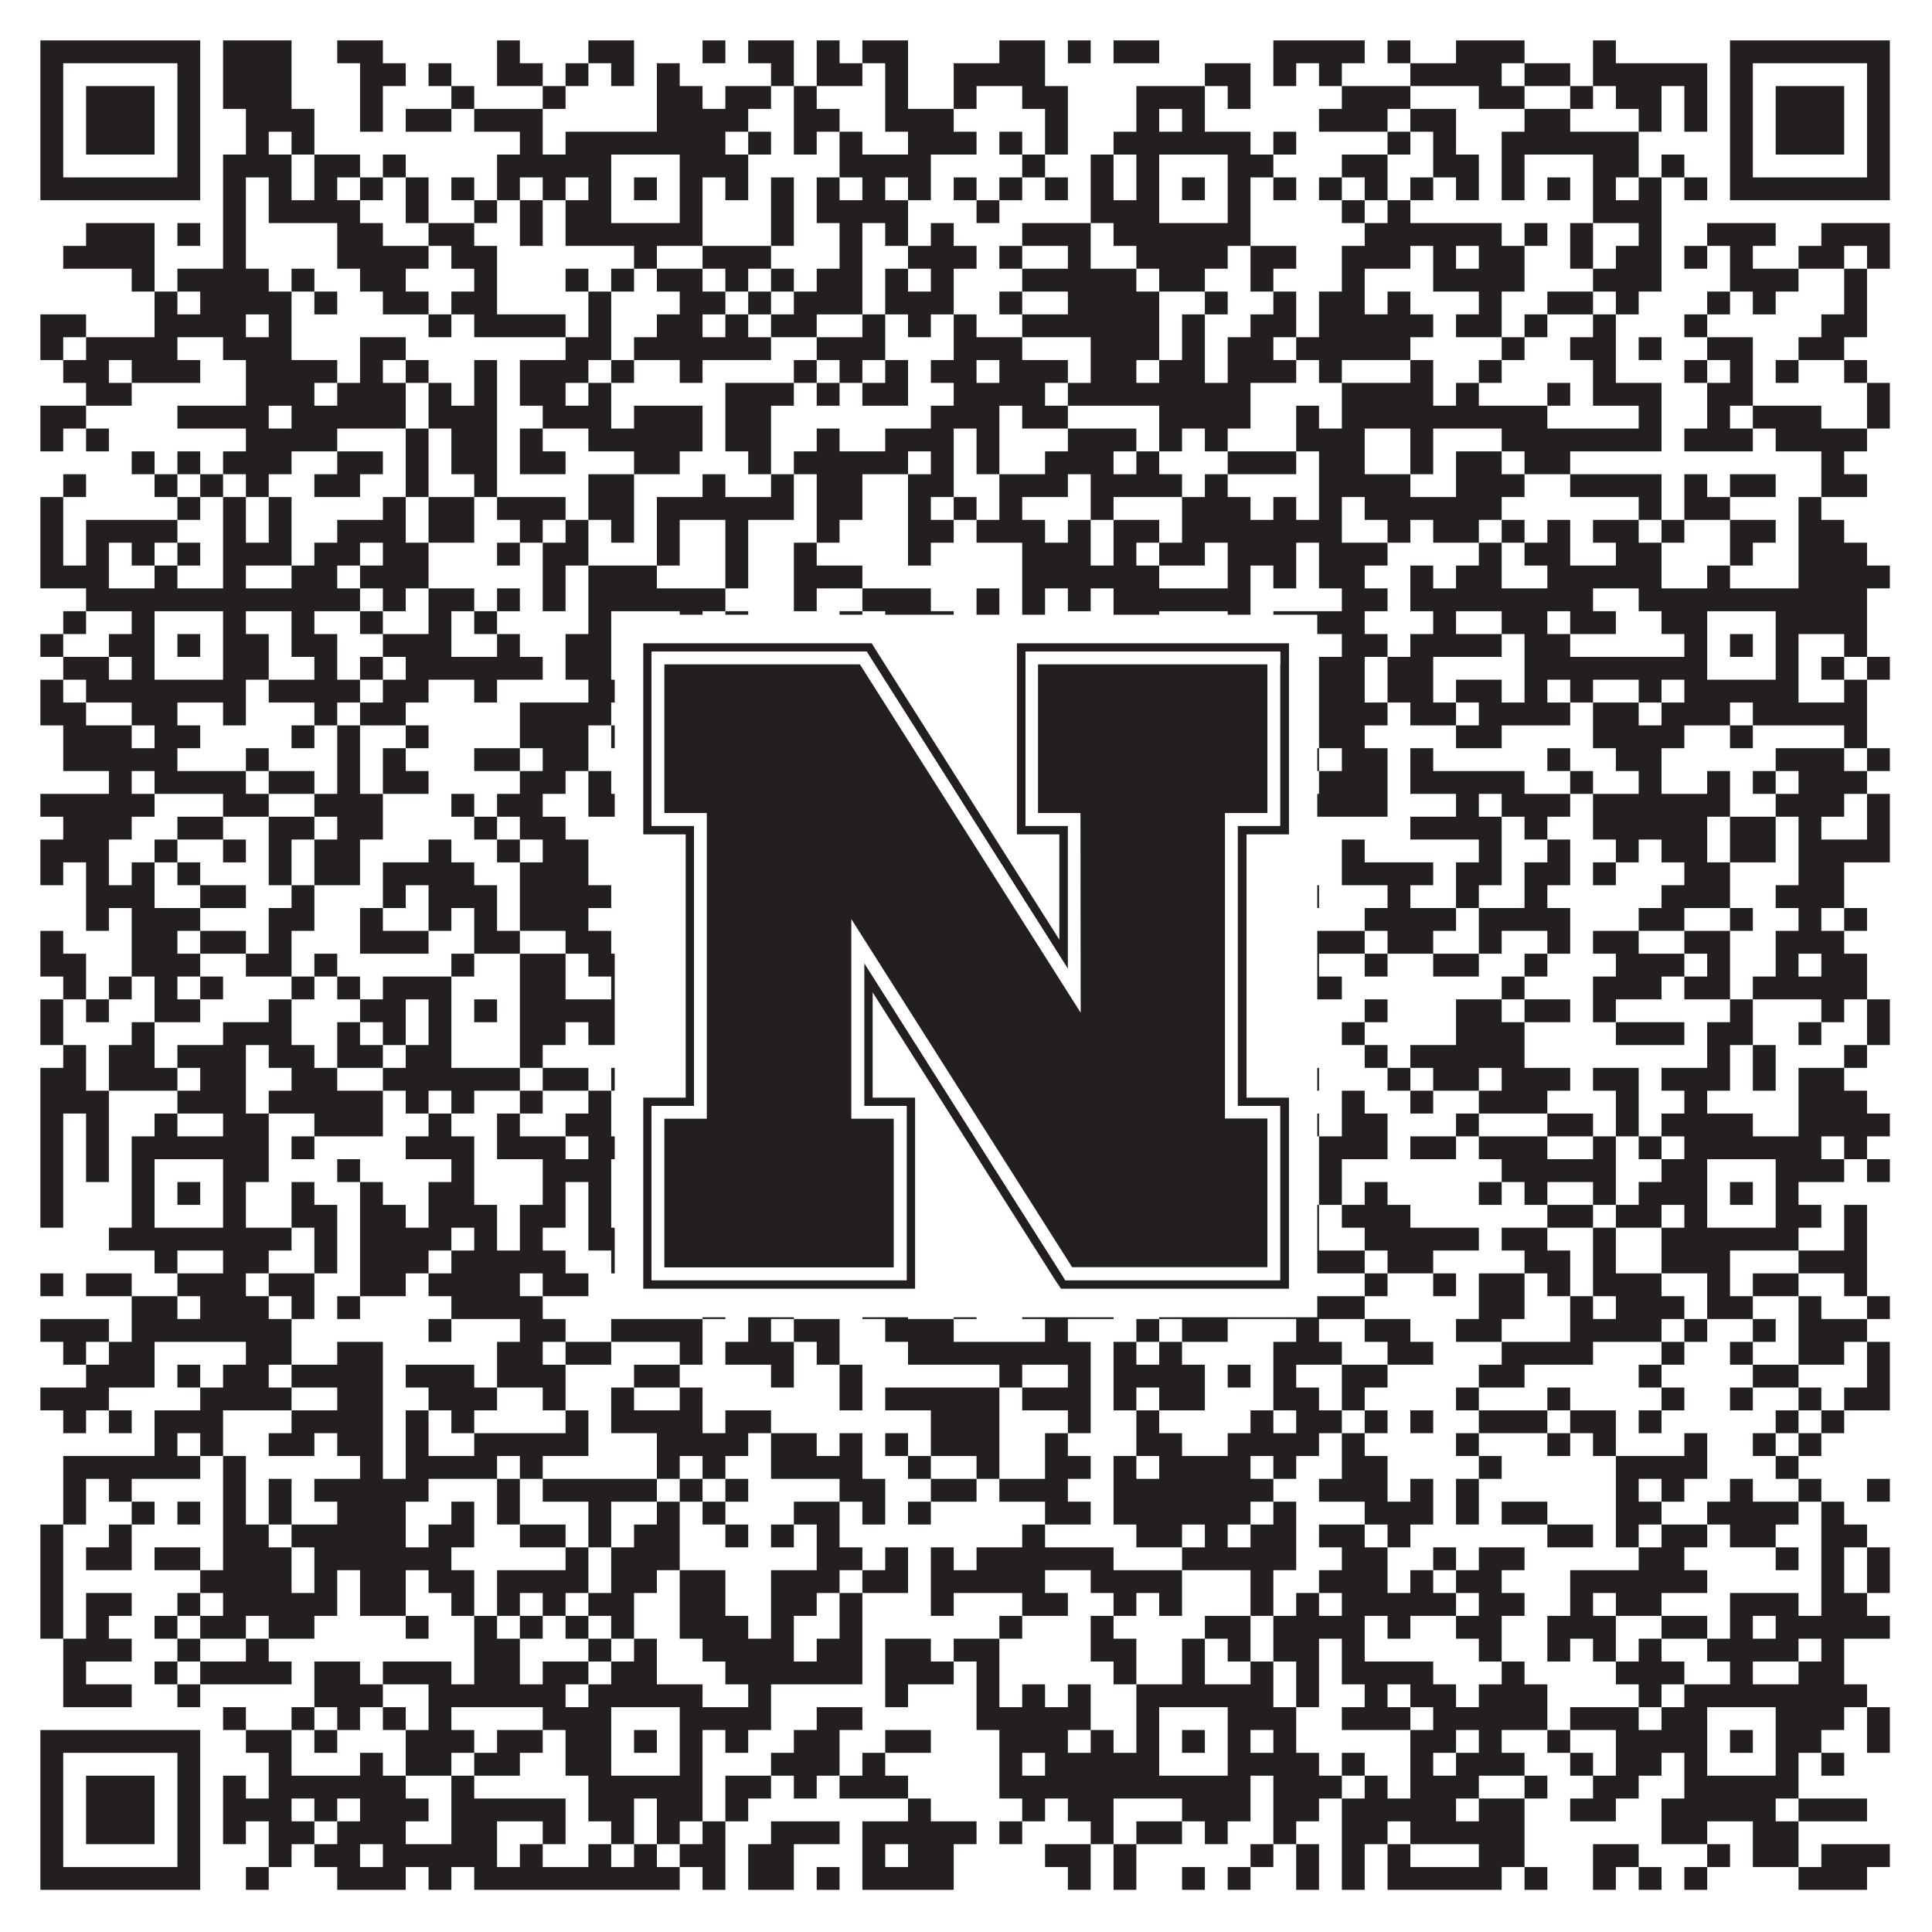
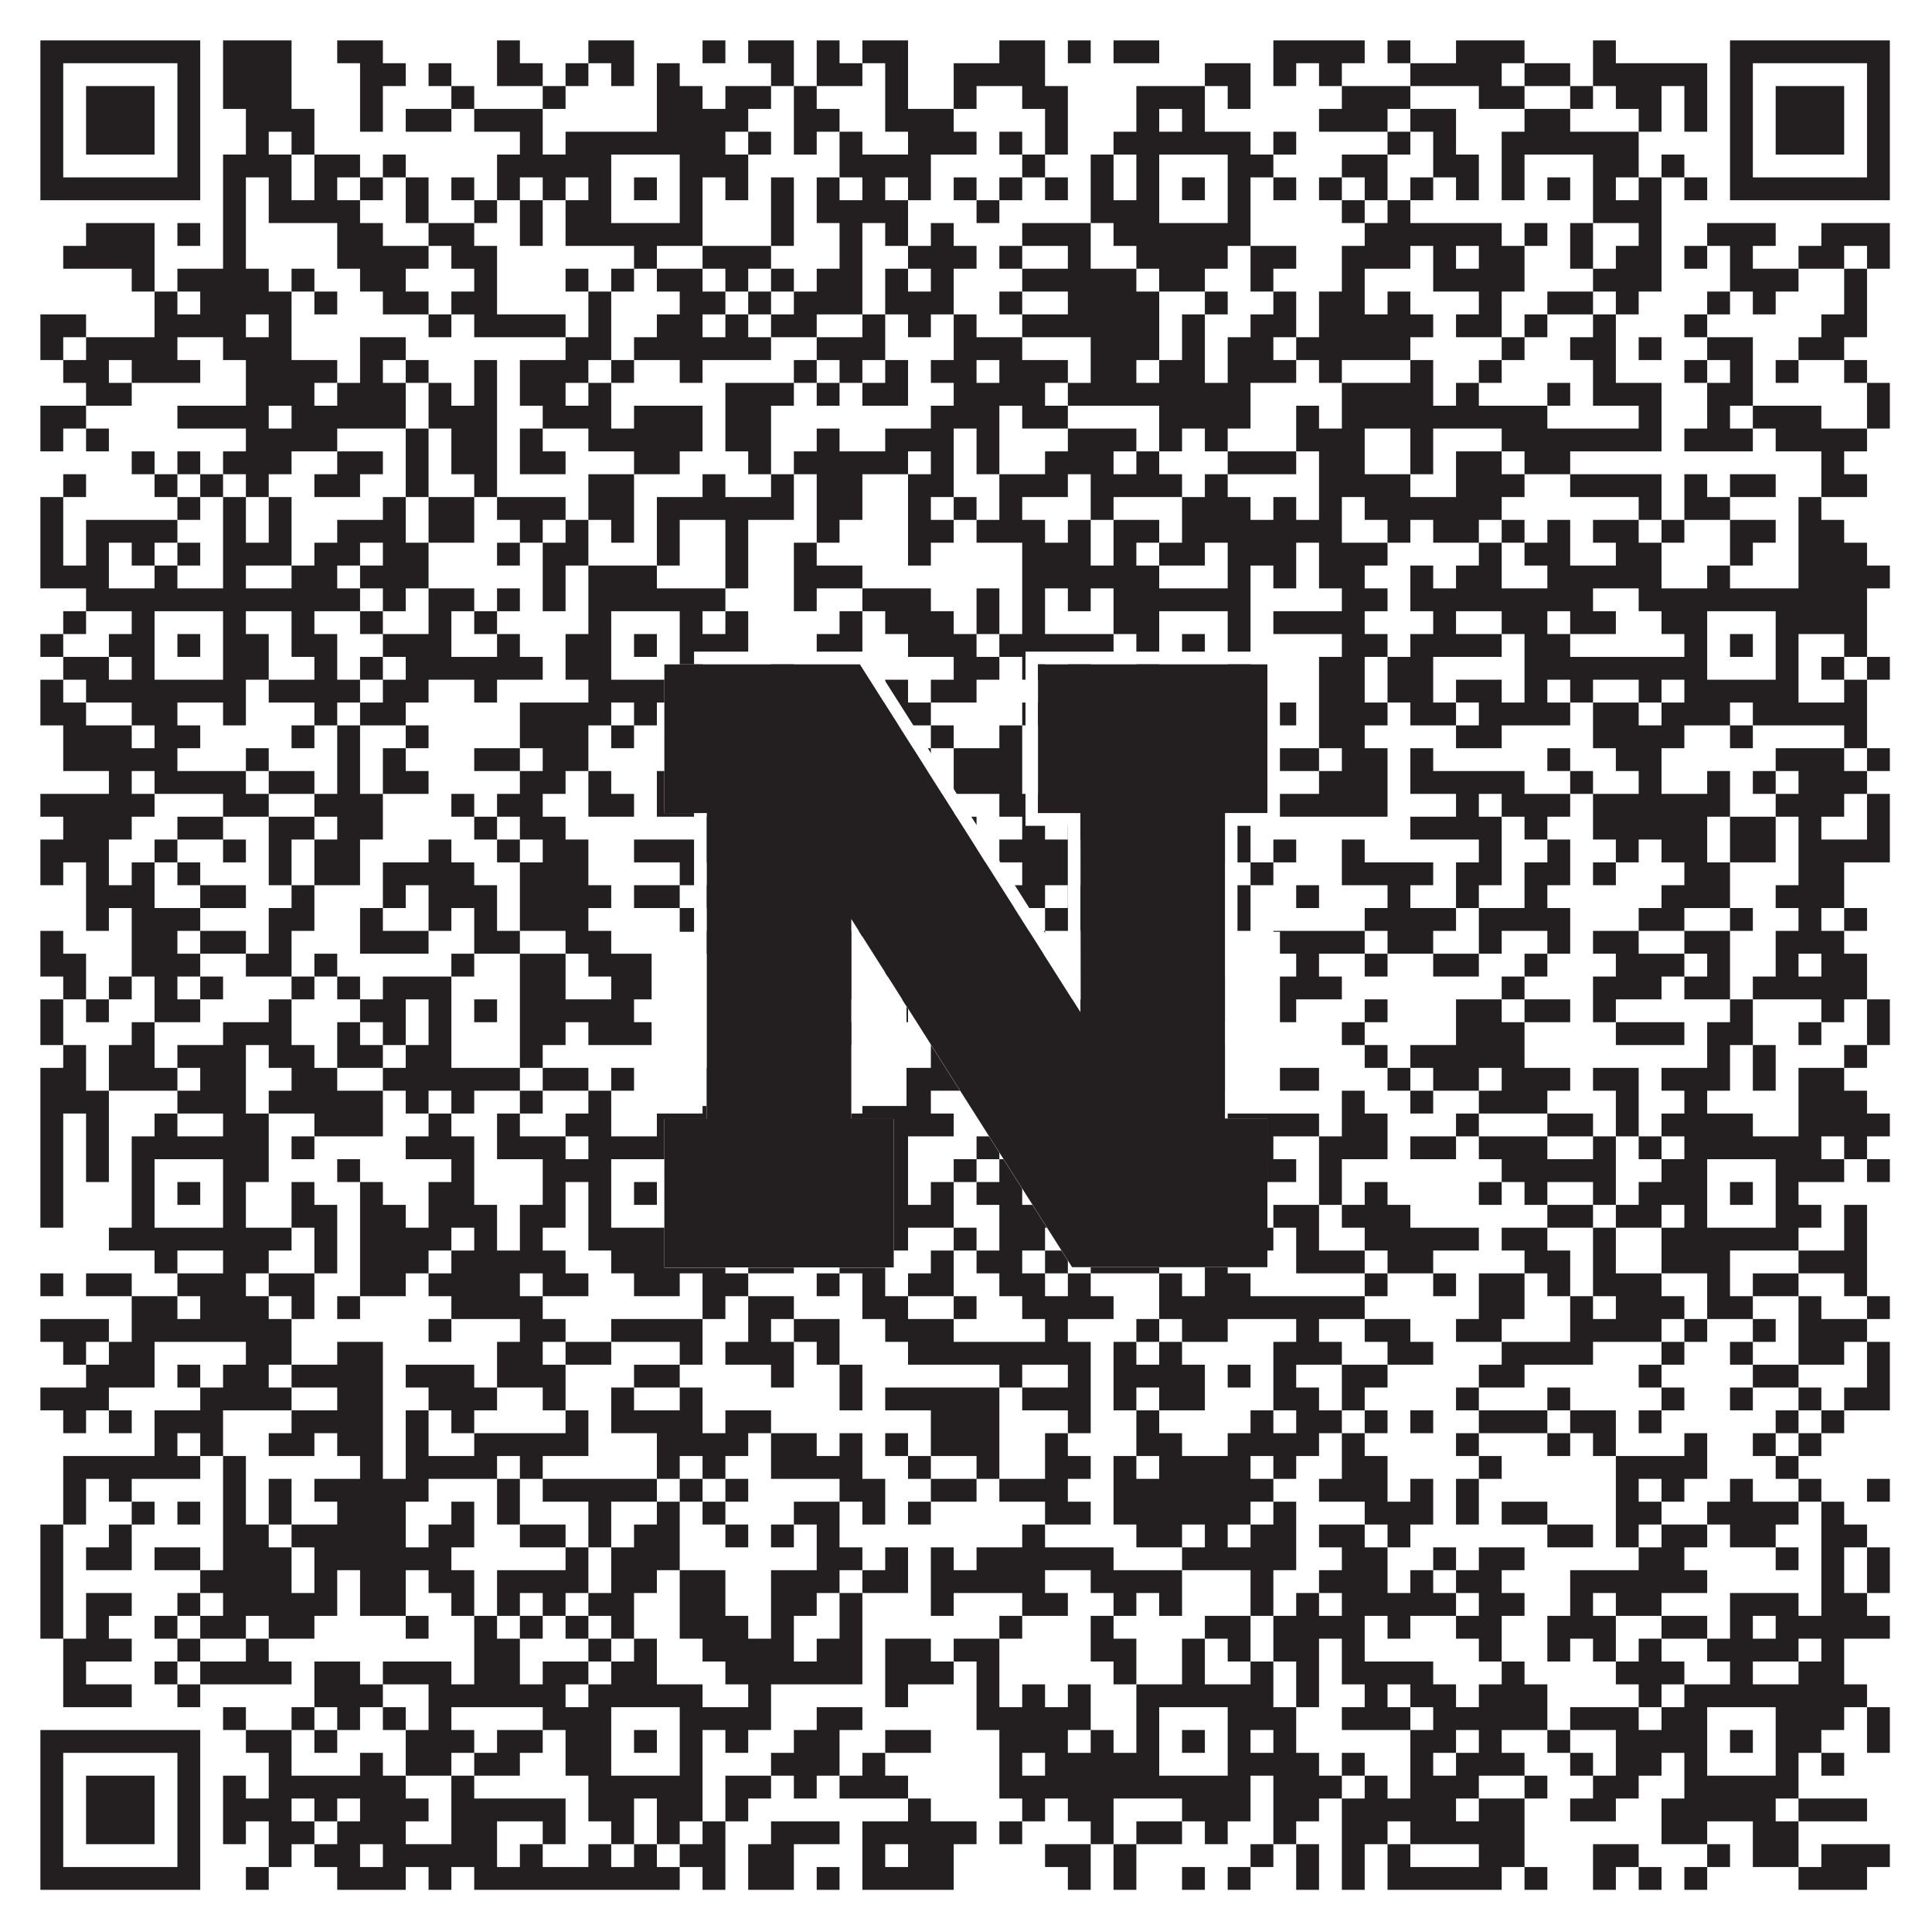
<svg xmlns="http://www.w3.org/2000/svg" version="1.1" width="1100px" height="1100px" viewBox="0 0 1100 1100">
-   <rect x="0" y="0" width="1100" height="1100" fill="#ffffff" fill-opacity="1" />
  <path fill="#231f20" fill-opacity="1" d="M23,23L114,23L114,36L23,36ZM127,23L166,23L166,36L127,36ZM192,23L218,23L218,36L192,36ZM283,23L296,23L296,36L283,36ZM335,23L361,23L361,36L335,36ZM400,23L413,23L413,36L400,36ZM426,23L452,23L452,36L426,36ZM465,23L478,23L478,36L465,36ZM491,23L517,23L517,36L491,36ZM569,23L595,23L595,36L569,36ZM608,23L621,23L621,36L608,36ZM634,23L660,23L660,36L634,36ZM725,23L777,23L777,36L725,36ZM790,23L803,23L803,36L790,36ZM829,23L868,23L868,36L829,36ZM907,23L920,23L920,36L907,36ZM985,23L1076,23L1076,36L985,36ZM23,36L36,36L36,49L23,49ZM101,36L114,36L114,49L101,49ZM127,36L166,36L166,49L127,49ZM205,36L231,36L231,49L205,49ZM244,36L257,36L257,49L244,49ZM283,36L309,36L309,49L283,49ZM322,36L335,36L335,49L322,49ZM348,36L361,36L361,49L348,49ZM374,36L387,36L387,49L374,49ZM439,36L452,36L452,49L439,49ZM465,36L491,36L491,49L465,49ZM504,36L517,36L517,49L504,49ZM543,36L595,36L595,49L543,49ZM686,36L712,36L712,49L686,49ZM725,36L738,36L738,49L725,49ZM751,36L764,36L764,49L751,49ZM803,36L855,36L855,49L803,49ZM868,36L894,36L894,49L868,49ZM907,36L972,36L972,49L907,49ZM985,36L998,36L998,49L985,49ZM1063,36L1076,36L1076,49L1063,49ZM23,49L36,49L36,62L23,62ZM49,49L88,49L88,62L49,62ZM101,49L114,49L114,62L101,62ZM127,49L166,49L166,62L127,62ZM205,49L218,49L218,62L205,62ZM257,49L270,49L270,62L257,62ZM309,49L322,49L322,62L309,62ZM374,49L400,49L400,62L374,62ZM413,49L439,49L439,62L413,62ZM452,49L465,49L465,62L452,62ZM504,49L517,49L517,62L504,62ZM543,49L556,49L556,62L543,62ZM582,49L608,49L608,62L582,62ZM647,49L686,49L686,62L647,62ZM699,49L712,49L712,62L699,62ZM764,49L803,49L803,62L764,62ZM842,49L868,49L868,62L842,62ZM894,49L907,49L907,62L894,62ZM920,49L946,49L946,62L920,62ZM959,49L972,49L972,62L959,62ZM985,49L998,49L998,62L985,62ZM1011,49L1050,49L1050,62L1011,62ZM1063,49L1076,49L1076,62L1063,62ZM23,62L36,62L36,75L23,75ZM49,62L88,62L88,75L49,75ZM101,62L114,62L114,75L101,75ZM140,62L179,62L179,75L140,75ZM205,62L218,62L218,75L205,75ZM231,62L257,62L257,75L231,75ZM270,62L309,62L309,75L270,75ZM374,62L426,62L426,75L374,75ZM452,62L478,62L478,75L452,75ZM504,62L543,62L543,75L504,75ZM595,62L608,62L608,75L595,75ZM647,62L660,62L660,75L647,75ZM673,62L686,62L686,75L673,75ZM751,62L790,62L790,75L751,75ZM803,62L829,62L829,75L803,75ZM868,62L894,62L894,75L868,75ZM933,62L946,62L946,75L933,75ZM959,62L972,62L972,75L959,75ZM985,62L998,62L998,75L985,75ZM1011,62L1050,62L1050,75L1011,75ZM1063,62L1076,62L1076,75L1063,75ZM23,75L36,75L36,88L23,88ZM49,75L88,75L88,88L49,88ZM101,75L114,75L114,88L101,88ZM140,75L153,75L153,88L140,88ZM166,75L179,75L179,88L166,88ZM296,75L309,75L309,88L296,88ZM322,75L413,75L413,88L322,88ZM426,75L439,75L439,88L426,88ZM452,75L465,75L465,88L452,88ZM478,75L491,75L491,88L478,88ZM517,75L556,75L556,88L517,88ZM569,75L582,75L582,88L569,88ZM595,75L608,75L608,88L595,88ZM634,75L712,75L712,88L634,88ZM725,75L738,75L738,88L725,88ZM790,75L803,75L803,88L790,88ZM816,75L829,75L829,88L816,88ZM855,75L933,75L933,88L855,88ZM985,75L998,75L998,88L985,88ZM1011,75L1050,75L1050,88L1011,88ZM1063,75L1076,75L1076,88L1063,88ZM23,88L36,88L36,101L23,101ZM101,88L114,88L114,101L101,101ZM127,88L166,88L166,101L127,101ZM179,88L205,88L205,101L179,101ZM218,88L231,88L231,101L218,101ZM283,88L348,88L348,101L283,101ZM387,88L426,88L426,101L387,101ZM478,88L530,88L530,101L478,101ZM582,88L595,88L595,101L582,101ZM621,88L634,88L634,101L621,101ZM647,88L660,88L660,101L647,101ZM699,88L725,88L725,101L699,101ZM764,88L790,88L790,101L764,101ZM816,88L842,88L842,101L816,101ZM855,88L868,88L868,101L855,101ZM907,88L933,88L933,101L907,101ZM946,88L959,88L959,101L946,101ZM985,88L998,88L998,101L985,101ZM1063,88L1076,88L1076,101L1063,101ZM23,101L114,101L114,114L23,114ZM127,101L140,101L140,114L127,114ZM153,101L166,101L166,114L153,114ZM179,101L192,101L192,114L179,114ZM205,101L218,101L218,114L205,114ZM231,101L244,101L244,114L231,114ZM257,101L270,101L270,114L257,114ZM283,101L296,101L296,114L283,114ZM309,101L322,101L322,114L309,114ZM335,101L348,101L348,114L335,114ZM361,101L374,101L374,114L361,114ZM387,101L400,101L400,114L387,114ZM413,101L426,101L426,114L413,114ZM439,101L452,101L452,114L439,114ZM465,101L478,101L478,114L465,114ZM491,101L504,101L504,114L491,114ZM517,101L530,101L530,114L517,114ZM543,101L556,101L556,114L543,114ZM569,101L582,101L582,114L569,114ZM595,101L608,101L608,114L595,114ZM621,101L634,101L634,114L621,114ZM647,101L660,101L660,114L647,114ZM673,101L686,101L686,114L673,114ZM699,101L712,101L712,114L699,114ZM725,101L738,101L738,114L725,114ZM751,101L764,101L764,114L751,114ZM777,101L790,101L790,114L777,114ZM803,101L816,101L816,114L803,114ZM829,101L842,101L842,114L829,114ZM855,101L868,101L868,114L855,114ZM881,101L894,101L894,114L881,114ZM907,101L920,101L920,114L907,114ZM933,101L946,101L946,114L933,114ZM959,101L972,101L972,114L959,114ZM985,101L1076,101L1076,114L985,114ZM127,114L140,114L140,127L127,127ZM153,114L205,114L205,127L153,127ZM231,114L244,114L244,127L231,127ZM270,114L283,114L283,127L270,127ZM296,114L309,114L309,127L296,127ZM322,114L348,114L348,127L322,127ZM387,114L400,114L400,127L387,127ZM439,114L452,114L452,127L439,127ZM465,114L517,114L517,127L465,127ZM556,114L569,114L569,127L556,127ZM621,114L660,114L660,127L621,127ZM699,114L712,114L712,127L699,127ZM764,114L777,114L777,127L764,127ZM790,114L803,114L803,127L790,127ZM907,114L946,114L946,127L907,127ZM49,127L88,127L88,140L49,140ZM101,127L114,127L114,140L101,140ZM127,127L140,127L140,140L127,140ZM192,127L218,127L218,140L192,140ZM244,127L270,127L270,140L244,140ZM296,127L309,127L309,140L296,140ZM322,127L400,127L400,140L322,140ZM439,127L452,127L452,140L439,140ZM478,127L491,127L491,140L478,140ZM504,127L517,127L517,140L504,140ZM530,127L543,127L543,140L530,140ZM582,127L621,127L621,140L582,140ZM634,127L712,127L712,140L634,140ZM777,127L855,127L855,140L777,140ZM868,127L881,127L881,140L868,140ZM894,127L907,127L907,140L894,140ZM933,127L946,127L946,140L933,140ZM972,127L1011,127L1011,140L972,140ZM1037,127L1076,127L1076,140L1037,140ZM36,140L88,140L88,153L36,153ZM127,140L140,140L140,153L127,153ZM192,140L244,140L244,153L192,153ZM257,140L283,140L283,153L257,153ZM361,140L374,140L374,153L361,153ZM400,140L439,140L439,153L400,153ZM478,140L491,140L491,153L478,153ZM517,140L556,140L556,153L517,153ZM569,140L582,140L582,153L569,153ZM608,140L621,140L621,153L608,153ZM647,140L699,140L699,153L647,153ZM712,140L738,140L738,153L712,153ZM764,140L803,140L803,153L764,153ZM816,140L829,140L829,153L816,153ZM842,140L868,140L868,153L842,153ZM894,140L907,140L907,153L894,153ZM920,140L946,140L946,153L920,153ZM959,140L972,140L972,153L959,153ZM985,140L998,140L998,153L985,153ZM1024,140L1050,140L1050,153L1024,153ZM1063,140L1076,140L1076,153L1063,153ZM75,153L88,153L88,166L75,166ZM101,153L153,153L153,166L101,166ZM166,153L179,153L179,166L166,166ZM205,153L231,153L231,166L205,166ZM270,153L283,153L283,166L270,166ZM322,153L335,153L335,166L322,166ZM348,153L361,153L361,166L348,166ZM374,153L400,153L400,166L374,166ZM413,153L426,153L426,166L413,166ZM439,153L452,153L452,166L439,166ZM465,153L491,153L491,166L465,166ZM504,153L517,153L517,166L504,166ZM530,153L543,153L543,166L530,166ZM582,153L647,153L647,166L582,166ZM660,153L686,153L686,166L660,166ZM712,153L725,153L725,166L712,166ZM764,153L777,153L777,166L764,166ZM816,153L868,153L868,166L816,166ZM907,153L946,153L946,166L907,166ZM985,153L1024,153L1024,166L985,166ZM1050,153L1063,153L1063,166L1050,166ZM88,166L101,166L101,179L88,179ZM114,166L166,166L166,179L114,179ZM179,166L192,166L192,179L179,179ZM218,166L244,166L244,179L218,179ZM257,166L283,166L283,179L257,179ZM335,166L348,166L348,179L335,179ZM387,166L413,166L413,179L387,179ZM426,166L439,166L439,179L426,179ZM452,166L491,166L491,179L452,179ZM504,166L543,166L543,179L504,179ZM569,166L582,166L582,179L569,179ZM608,166L660,166L660,179L608,179ZM686,166L699,166L699,179L686,179ZM725,166L738,166L738,179L725,179ZM751,166L777,166L777,179L751,179ZM790,166L803,166L803,179L790,179ZM842,166L855,166L855,179L842,179ZM881,166L907,166L907,179L881,179ZM920,166L933,166L933,179L920,179ZM972,166L985,166L985,179L972,179ZM998,166L1011,166L1011,179L998,179ZM1050,166L1063,166L1063,179L1050,179ZM23,179L49,179L49,192L23,192ZM88,179L140,179L140,192L88,192ZM153,179L166,179L166,192L153,192ZM244,179L257,179L257,192L244,192ZM270,179L322,179L322,192L270,192ZM335,179L348,179L348,192L335,192ZM374,179L400,179L400,192L374,192ZM413,179L426,179L426,192L413,192ZM439,179L465,179L465,192L439,192ZM491,179L504,179L504,192L491,192ZM517,179L530,179L530,192L517,192ZM543,179L556,179L556,192L543,192ZM582,179L660,179L660,192L582,192ZM673,179L686,179L686,192L673,192ZM712,179L738,179L738,192L712,192ZM751,179L816,179L816,192L751,192ZM829,179L855,179L855,192L829,192ZM868,179L881,179L881,192L868,192ZM907,179L920,179L920,192L907,192ZM959,179L972,179L972,192L959,192ZM1037,179L1063,179L1063,192L1037,192ZM23,192L36,192L36,205L23,205ZM49,192L101,192L101,205L49,205ZM127,192L166,192L166,205L127,205ZM205,192L231,192L231,205L205,205ZM322,192L348,192L348,205L322,205ZM361,192L439,192L439,205L361,205ZM465,192L504,192L504,205L465,205ZM543,192L582,192L582,205L543,205ZM621,192L660,192L660,205L621,205ZM673,192L686,192L686,205L673,205ZM699,192L725,192L725,205L699,205ZM738,192L803,192L803,205L738,205ZM855,192L868,192L868,205L855,205ZM894,192L920,192L920,205L894,205ZM933,192L946,192L946,205L933,205ZM972,192L998,192L998,205L972,205ZM1024,192L1050,192L1050,205L1024,205ZM36,205L62,205L62,218L36,218ZM75,205L114,205L114,218L75,218ZM140,205L192,205L192,218L140,218ZM205,205L218,205L218,218L205,218ZM231,205L244,205L244,218L231,218ZM270,205L283,205L283,218L270,218ZM296,205L335,205L335,218L296,218ZM348,205L361,205L361,218L348,218ZM387,205L400,205L400,218L387,218ZM452,205L465,205L465,218L452,218ZM478,205L491,205L491,218L478,218ZM504,205L517,205L517,218L504,218ZM530,205L556,205L556,218L530,218ZM569,205L608,205L608,218L569,218ZM621,205L647,205L647,218L621,218ZM660,205L686,205L686,218L660,218ZM699,205L738,205L738,218L699,218ZM751,205L764,205L764,218L751,218ZM803,205L816,205L816,218L803,218ZM842,205L855,205L855,218L842,218ZM907,205L920,205L920,218L907,218ZM959,205L972,205L972,218L959,218ZM985,205L998,205L998,218L985,218ZM1011,205L1024,205L1024,218L1011,218ZM1050,205L1063,205L1063,218L1050,218ZM49,218L75,218L75,231L49,231ZM140,218L179,218L179,231L140,231ZM192,218L231,218L231,231L192,231ZM244,218L257,218L257,231L244,231ZM270,218L283,218L283,231L270,231ZM296,218L322,218L322,231L296,231ZM335,218L348,218L348,231L335,231ZM413,218L452,218L452,231L413,231ZM465,218L478,218L478,231L465,231ZM491,218L517,218L517,231L491,231ZM543,218L595,218L595,231L543,231ZM608,218L712,218L712,231L608,231ZM764,218L816,218L816,231L764,231ZM829,218L842,218L842,231L829,231ZM881,218L894,218L894,231L881,231ZM907,218L946,218L946,231L907,231ZM972,218L998,218L998,231L972,231ZM1063,218L1076,218L1076,231L1063,231ZM23,231L49,231L49,244L23,244ZM101,231L153,231L153,244L101,244ZM166,231L231,231L231,244L166,244ZM244,231L283,231L283,244L244,244ZM309,231L348,231L348,244L309,244ZM361,231L400,231L400,244L361,244ZM413,231L439,231L439,244L413,244ZM530,231L569,231L569,244L530,244ZM582,231L608,231L608,244L582,244ZM660,231L712,231L712,244L660,244ZM738,231L751,231L751,244L738,244ZM764,231L881,231L881,244L764,244ZM933,231L946,231L946,244L933,244ZM972,231L985,231L985,244L972,244ZM998,231L1037,231L1037,244L998,244ZM1063,231L1076,231L1076,244L1063,244ZM23,244L36,244L36,257L23,257ZM49,244L62,244L62,257L49,257ZM140,244L192,244L192,257L140,257ZM231,244L244,244L244,257L231,257ZM257,244L283,244L283,257L257,257ZM296,244L309,244L309,257L296,257ZM335,244L400,244L400,257L335,257ZM413,244L439,244L439,257L413,257ZM465,244L478,244L478,257L465,257ZM504,244L543,244L543,257L504,257ZM556,244L569,244L569,257L556,257ZM608,244L647,244L647,257L608,257ZM660,244L673,244L673,257L660,257ZM686,244L699,244L699,257L686,257ZM738,244L777,244L777,257L738,257ZM803,244L816,244L816,257L803,257ZM855,244L946,244L946,257L855,257ZM959,244L998,244L998,257L959,257ZM1011,244L1063,244L1063,257L1011,257ZM75,257L88,257L88,270L75,270ZM101,257L114,257L114,270L101,270ZM127,257L166,257L166,270L127,270ZM192,257L218,257L218,270L192,270ZM231,257L244,257L244,270L231,270ZM257,257L283,257L283,270L257,270ZM296,257L322,257L322,270L296,270ZM361,257L387,257L387,270L361,270ZM426,257L439,257L439,270L426,270ZM452,257L517,257L517,270L452,270ZM530,257L543,257L543,270L530,270ZM556,257L569,257L569,270L556,270ZM595,257L634,257L634,270L595,270ZM647,257L660,257L660,270L647,270ZM699,257L738,257L738,270L699,270ZM751,257L777,257L777,270L751,270ZM803,257L816,257L816,270L803,270ZM829,257L855,257L855,270L829,270ZM868,257L894,257L894,270L868,270ZM1037,257L1050,257L1050,270L1037,270ZM36,270L49,270L49,283L36,283ZM88,270L101,270L101,283L88,283ZM114,270L127,270L127,283L114,283ZM140,270L153,270L153,283L140,283ZM179,270L205,270L205,283L179,283ZM231,270L244,270L244,283L231,283ZM270,270L283,270L283,283L270,283ZM335,270L361,270L361,283L335,283ZM400,270L413,270L413,283L400,283ZM439,270L452,270L452,283L439,283ZM465,270L491,270L491,283L465,283ZM517,270L543,270L543,283L517,283ZM569,270L608,270L608,283L569,283ZM621,270L673,270L673,283L621,283ZM686,270L699,270L699,283L686,283ZM751,270L803,270L803,283L751,283ZM829,270L868,270L868,283L829,283ZM894,270L946,270L946,283L894,283ZM959,270L972,270L972,283L959,283ZM985,270L1011,270L1011,283L985,283ZM1037,270L1063,270L1063,283L1037,283ZM23,283L36,283L36,296L23,296ZM101,283L114,283L114,296L101,296ZM127,283L140,283L140,296L127,296ZM153,283L166,283L166,296L153,296ZM218,283L231,283L231,296L218,296ZM244,283L270,283L270,296L244,296ZM283,283L322,283L322,296L283,296ZM335,283L361,283L361,296L335,296ZM374,283L452,283L452,296L374,296ZM465,283L491,283L491,296L465,296ZM517,283L530,283L530,296L517,296ZM543,283L556,283L556,296L543,296ZM569,283L582,283L582,296L569,296ZM621,283L634,283L634,296L621,296ZM673,283L712,283L712,296L673,296ZM725,283L738,283L738,296L725,296ZM751,283L764,283L764,296L751,296ZM777,283L855,283L855,296L777,296ZM933,283L946,283L946,296L933,296ZM959,283L985,283L985,296L959,296ZM1024,283L1037,283L1037,296L1024,296ZM23,296L36,296L36,309L23,309ZM49,296L101,296L101,309L49,309ZM127,296L140,296L140,309L127,309ZM153,296L166,296L166,309L153,309ZM192,296L231,296L231,309L192,309ZM244,296L270,296L270,309L244,309ZM296,296L309,296L309,309L296,309ZM322,296L335,296L335,309L322,309ZM348,296L361,296L361,309L348,309ZM374,296L387,296L387,309L374,309ZM413,296L426,296L426,309L413,309ZM465,296L478,296L478,309L465,309ZM517,296L543,296L543,309L517,309ZM556,296L595,296L595,309L556,309ZM608,296L621,296L621,309L608,309ZM634,296L660,296L660,309L634,309ZM673,296L764,296L764,309L673,309ZM790,296L803,296L803,309L790,309ZM816,296L842,296L842,309L816,309ZM855,296L868,296L868,309L855,309ZM881,296L894,296L894,309L881,309ZM907,296L933,296L933,309L907,309ZM946,296L959,296L959,309L946,309ZM985,296L1011,296L1011,309L985,309ZM1024,296L1050,296L1050,309L1024,309ZM23,309L36,309L36,322L23,322ZM49,309L62,309L62,322L49,322ZM75,309L88,309L88,322L75,322ZM101,309L114,309L114,322L101,322ZM127,309L166,309L166,322L127,322ZM179,309L205,309L205,322L179,322ZM218,309L244,309L244,322L218,322ZM283,309L296,309L296,322L283,322ZM309,309L335,309L335,322L309,322ZM374,309L387,309L387,322L374,322ZM413,309L426,309L426,322L413,322ZM452,309L465,309L465,322L452,322ZM517,309L530,309L530,322L517,322ZM582,309L621,309L621,322L582,322ZM634,309L647,309L647,322L634,322ZM660,309L686,309L686,322L660,322ZM699,309L738,309L738,322L699,322ZM751,309L790,309L790,322L751,322ZM842,309L855,309L855,322L842,322ZM868,309L894,309L894,322L868,322ZM920,309L946,309L946,322L920,322ZM985,309L998,309L998,322L985,322ZM1024,309L1063,309L1063,322L1024,322ZM23,322L62,322L62,335L23,335ZM88,322L101,322L101,335L88,335ZM127,322L140,322L140,335L127,335ZM166,322L192,322L192,335L166,335ZM205,322L244,322L244,335L205,335ZM309,322L322,322L322,335L309,335ZM335,322L374,322L374,335L335,335ZM413,322L426,322L426,335L413,335ZM452,322L491,322L491,335L452,335ZM582,322L660,322L660,335L582,335ZM699,322L712,322L712,335L699,335ZM725,322L738,322L738,335L725,335ZM751,322L777,322L777,335L751,335ZM803,322L816,322L816,335L803,335ZM829,322L855,322L855,335L829,335ZM881,322L946,322L946,335L881,335ZM972,322L985,322L985,335L972,335ZM1024,322L1076,322L1076,335L1024,335ZM49,335L205,335L205,348L49,348ZM218,335L231,335L231,348L218,348ZM244,335L270,335L270,348L244,348ZM283,335L296,335L296,348L283,348ZM309,335L322,335L322,348L309,348ZM335,335L413,335L413,348L335,348ZM452,335L465,335L465,348L452,348ZM491,335L530,335L530,348L491,348ZM556,335L569,335L569,348L556,348ZM582,335L595,335L595,348L582,348ZM608,335L621,335L621,348L608,348ZM634,335L712,335L712,348L634,348ZM764,335L790,335L790,348L764,348ZM803,335L907,335L907,348L803,348ZM933,335L1063,335L1063,348L933,348ZM36,348L49,348L49,361L36,361ZM75,348L88,348L88,361L75,361ZM127,348L140,348L140,361L127,361ZM166,348L179,348L179,361L166,361ZM205,348L218,348L218,361L205,361ZM244,348L257,348L257,361L244,361ZM270,348L283,348L283,361L270,361ZM335,348L348,348L348,361L335,361ZM387,348L400,348L400,361L387,361ZM413,348L426,348L426,361L413,361ZM478,348L491,348L491,361L478,361ZM504,348L543,348L543,361L504,361ZM556,348L569,348L569,361L556,361ZM582,348L595,348L595,361L582,361ZM634,348L660,348L660,361L634,361ZM699,348L712,348L712,361L699,361ZM725,348L777,348L777,361L725,361ZM816,348L829,348L829,361L816,361ZM855,348L881,348L881,361L855,361ZM894,348L920,348L920,361L894,361ZM946,348L972,348L972,361L946,361ZM1011,348L1063,348L1063,361L1011,361ZM23,361L36,361L36,374L23,374ZM62,361L88,361L88,374L62,374ZM101,361L114,361L114,374L101,374ZM127,361L153,361L153,374L127,374ZM166,361L192,361L192,374L166,374ZM218,361L257,361L257,374L218,374ZM283,361L296,361L296,374L283,374ZM322,361L348,361L348,374L322,374ZM361,361L374,361L374,374L361,374ZM387,361L426,361L426,374L387,374ZM465,361L491,361L491,374L465,374ZM517,361L556,361L556,374L517,374ZM569,361L634,361L634,374L569,374ZM647,361L660,361L660,374L647,374ZM673,361L686,361L686,374L673,374ZM699,361L712,361L712,374L699,374ZM764,361L790,361L790,374L764,374ZM803,361L855,361L855,374L803,374ZM868,361L894,361L894,374L868,374ZM959,361L972,361L972,374L959,374ZM985,361L998,361L998,374L985,374ZM1011,361L1024,361L1024,374L1011,374ZM1050,361L1063,361L1063,374L1050,374ZM36,374L62,374L62,387L36,387ZM75,374L88,374L88,387L75,387ZM127,374L153,374L153,387L127,387ZM179,374L192,374L192,387L179,387ZM205,374L218,374L218,387L205,387ZM231,374L309,374L309,387L231,387ZM322,374L348,374L348,387L322,387ZM387,374L400,374L400,387L387,387ZM439,374L452,374L452,387L439,387ZM543,374L569,374L569,387L543,387ZM582,374L595,374L595,387L582,387ZM608,374L621,374L621,387L608,387ZM647,374L660,374L660,387L647,387ZM699,374L712,374L712,387L699,387ZM751,374L777,374L777,387L751,387ZM790,374L816,374L816,387L790,387ZM868,374L972,374L972,387L868,387ZM1011,374L1024,374L1024,387L1011,387ZM1037,374L1050,374L1050,387L1037,387ZM1063,374L1076,374L1076,387L1063,387ZM23,387L36,387L36,400L23,400ZM49,387L140,387L140,400L49,400ZM153,387L205,387L205,400L153,400ZM218,387L244,387L244,400L218,400ZM270,387L283,387L283,400L270,400ZM335,387L452,387L452,400L335,400ZM504,387L517,387L517,400L504,400ZM530,387L556,387L556,400L530,400ZM634,387L725,387L725,400L634,400ZM751,387L777,387L777,400L751,400ZM790,387L816,387L816,400L790,400ZM829,387L855,387L855,400L829,400ZM868,387L881,387L881,400L868,400ZM894,387L907,387L907,400L894,400ZM933,387L946,387L946,400L933,400ZM959,387L1024,387L1024,400L959,400ZM1050,387L1063,387L1063,400L1050,400ZM23,400L49,400L49,413L23,413ZM75,400L101,400L101,413L75,413ZM127,400L140,400L140,413L127,413ZM179,400L192,400L192,413L179,413ZM205,400L231,400L231,413L205,413ZM296,400L348,400L348,413L296,413ZM361,400L374,400L374,413L361,413ZM413,400L452,400L452,413L413,413ZM478,400L530,400L530,413L478,413ZM582,400L595,400L595,413L582,413ZM634,400L647,400L647,413L634,413ZM673,400L686,400L686,413L673,413ZM725,400L738,400L738,413L725,413ZM751,400L790,400L790,413L751,413ZM803,400L829,400L829,413L803,413ZM842,400L894,400L894,413L842,413ZM907,400L933,400L933,413L907,413ZM946,400L985,400L985,413L946,413ZM998,400L1063,400L1063,413L998,413ZM36,413L75,413L75,426L36,426ZM88,413L114,413L114,426L88,426ZM166,413L179,413L179,426L166,426ZM192,413L205,413L205,426L192,426ZM231,413L244,413L244,426L231,426ZM296,413L335,413L335,426L296,426ZM348,413L361,413L361,426L348,426ZM400,413L426,413L426,426L400,426ZM439,413L452,413L452,426L439,426ZM465,413L504,413L504,426L465,426ZM530,413L543,413L543,426L530,426ZM569,413L582,413L582,426L569,426ZM595,413L621,413L621,426L595,426ZM634,413L673,413L673,426L634,426ZM686,413L699,413L699,426L686,426ZM712,413L725,413L725,426L712,426ZM751,413L777,413L777,426L751,426ZM829,413L855,413L855,426L829,426ZM907,413L959,413L959,426L907,426ZM985,413L998,413L998,426L985,426ZM1050,413L1063,413L1063,426L1050,426ZM36,426L101,426L101,439L36,439ZM140,426L153,426L153,439L140,439ZM192,426L205,426L205,439L192,439ZM218,426L231,426L231,439L218,439ZM270,426L296,426L296,439L270,439ZM309,426L335,426L335,439L309,439ZM387,426L426,426L426,439L387,439ZM452,426L478,426L478,439L452,439ZM491,426L504,426L504,439L491,439ZM517,426L530,426L530,439L517,439ZM543,426L582,426L582,439L543,439ZM595,426L621,426L621,439L595,439ZM647,426L712,426L712,439L647,439ZM725,426L751,426L751,439L725,439ZM764,426L790,426L790,439L764,439ZM803,426L816,426L816,439L803,439ZM881,426L894,426L894,439L881,439ZM920,426L946,426L946,439L920,439ZM1011,426L1050,426L1050,439L1011,439ZM1063,426L1076,426L1076,439L1063,439ZM62,439L75,439L75,452L62,452ZM88,439L140,439L140,452L88,452ZM153,439L179,439L179,452L153,452ZM192,439L205,439L205,452L192,452ZM218,439L244,439L244,452L218,452ZM296,439L322,439L322,452L296,452ZM335,439L348,439L348,452L335,452ZM374,439L387,439L387,452L374,452ZM413,439L439,439L439,452L413,452ZM465,439L504,439L504,452L465,452ZM543,439L582,439L582,452L543,452ZM595,439L608,439L608,452L595,452ZM673,439L686,439L686,452L673,452ZM712,439L725,439L725,452L712,452ZM751,439L790,439L790,452L751,452ZM803,439L868,439L868,452L803,452ZM894,439L907,439L907,452L894,452ZM933,439L946,439L946,452L933,452ZM972,439L985,439L985,452L972,452ZM998,439L1011,439L1011,452L998,452ZM1024,439L1063,439L1063,452L1024,452ZM23,452L88,452L88,465L23,465ZM127,452L153,452L153,465L127,465ZM179,452L218,452L218,465L179,465ZM257,452L270,452L270,465L257,465ZM283,452L309,452L309,465L283,465ZM335,452L361,452L361,465L335,465ZM374,452L400,452L400,465L374,465ZM452,452L465,452L465,465L452,465ZM478,452L491,452L491,465L478,465ZM530,452L543,452L543,465L530,465ZM569,452L621,452L621,465L569,465ZM634,452L647,452L647,465L634,465ZM660,452L673,452L673,465L660,465ZM686,452L699,452L699,465L686,465ZM725,452L790,452L790,465L725,465ZM829,452L842,452L842,465L829,465ZM855,452L894,452L894,465L855,465ZM907,452L985,452L985,465L907,465ZM1011,452L1050,452L1050,465L1011,465ZM1063,452L1076,452L1076,465L1063,465ZM36,465L75,465L75,478L36,478ZM101,465L127,465L127,478L101,478ZM153,465L179,465L179,478L153,478ZM192,465L218,465L218,478L192,478ZM270,465L283,465L283,478L270,478ZM296,465L322,465L322,478L296,478ZM400,465L413,465L413,478L400,478ZM465,465L530,465L530,478L465,478ZM543,465L556,465L556,478L543,478ZM582,465L595,465L595,478L582,478ZM608,465L647,465L647,478L608,478ZM686,465L712,465L712,478L686,478ZM803,465L855,465L855,478L803,478ZM868,465L881,465L881,478L868,478ZM907,465L972,465L972,478L907,478ZM985,465L1011,465L1011,478L985,478ZM1024,465L1037,465L1037,478L1024,478ZM1063,465L1076,465L1076,478L1063,478ZM23,478L62,478L62,491L23,491ZM88,478L101,478L101,491L88,491ZM127,478L140,478L140,491L127,491ZM153,478L166,478L166,491L153,491ZM179,478L205,478L205,491L179,491ZM244,478L257,478L257,491L244,491ZM283,478L296,478L296,491L283,491ZM309,478L335,478L335,491L309,491ZM361,478L452,478L452,491L361,491ZM478,478L517,478L517,491L478,491ZM543,478L556,478L556,491L543,491ZM569,478L608,478L608,491L569,491ZM621,478L634,478L634,491L621,491ZM673,478L712,478L712,491L673,491ZM725,478L738,478L738,491L725,491ZM764,478L777,478L777,491L764,491ZM842,478L855,478L855,491L842,491ZM881,478L894,478L894,491L881,491ZM920,478L933,478L933,491L920,491ZM946,478L972,478L972,491L946,491ZM985,478L1011,478L1011,491L985,491ZM1024,478L1076,478L1076,491L1024,491ZM23,491L36,491L36,504L23,504ZM49,491L62,491L62,504L49,504ZM75,491L88,491L88,504L75,504ZM101,491L114,491L114,504L101,504ZM153,491L166,491L166,504L153,504ZM179,491L205,491L205,504L179,504ZM218,491L270,491L270,504L218,504ZM296,491L335,491L335,504L296,504ZM387,491L400,491L400,504L387,504ZM413,491L426,491L426,504L413,504ZM439,491L452,491L452,504L439,504ZM491,491L517,491L517,504L491,504ZM530,491L569,491L569,504L530,504ZM582,491L608,491L608,504L582,504ZM634,491L647,491L647,504L634,504ZM712,491L725,491L725,504L712,504ZM764,491L816,491L816,504L764,504ZM829,491L855,491L855,504L829,504ZM868,491L894,491L894,504L868,504ZM907,491L920,491L920,504L907,504ZM959,491L985,491L985,504L959,504ZM1024,491L1050,491L1050,504L1024,504ZM49,504L88,504L88,517L49,517ZM114,504L140,504L140,517L114,517ZM166,504L179,504L179,517L166,517ZM218,504L231,504L231,517L218,517ZM244,504L283,504L283,517L244,517ZM296,504L348,504L348,517L296,517ZM361,504L387,504L387,517L361,517ZM400,504L426,504L426,517L400,517ZM517,504L530,504L530,517L517,517ZM569,504L595,504L595,517L569,517ZM608,504L647,504L647,517L608,517ZM673,504L686,504L686,517L673,517ZM699,504L712,504L712,517L699,517ZM738,504L751,504L751,517L738,517ZM790,504L803,504L803,517L790,517ZM829,504L842,504L842,517L829,517ZM868,504L881,504L881,517L868,517ZM946,504L985,504L985,517L946,517ZM1011,504L1050,504L1050,517L1011,517ZM49,517L62,517L62,530L49,530ZM75,517L114,517L114,530L75,530ZM153,517L179,517L179,530L153,530ZM205,517L218,517L218,530L205,530ZM244,517L257,517L257,530L244,530ZM270,517L283,517L283,530L270,530ZM296,517L335,517L335,530L296,530ZM387,517L400,517L400,530L387,530ZM413,517L426,517L426,530L413,530ZM439,517L452,517L452,530L439,530ZM504,517L543,517L543,530L504,530ZM556,517L569,517L569,530L556,530ZM595,517L621,517L621,530L595,530ZM634,517L647,517L647,530L634,530ZM699,517L712,517L712,530L699,530ZM777,517L829,517L829,530L777,530ZM842,517L894,517L894,530L842,530ZM933,517L959,517L959,530L933,530ZM985,517L998,517L998,530L985,530ZM1024,517L1037,517L1037,530L1024,530ZM1050,517L1063,517L1063,530L1050,530ZM23,530L36,530L36,543L23,543ZM75,530L101,530L101,543L75,543ZM114,530L140,530L140,543L114,543ZM153,530L166,530L166,543L153,543ZM205,530L244,530L244,543L205,543ZM270,530L296,530L296,543L270,543ZM322,530L348,530L348,543L322,543ZM387,530L413,530L413,543L387,543ZM439,530L491,530L491,543L439,543ZM504,530L543,530L543,543L504,543ZM569,530L595,530L595,543L569,543ZM621,530L634,530L634,543L621,543ZM647,530L660,530L660,543L647,543ZM673,530L686,530L686,543L673,543ZM725,530L777,530L777,543L725,543ZM790,530L816,530L816,543L790,543ZM842,530L855,530L855,543L842,543ZM881,530L894,530L894,543L881,543ZM907,530L933,530L933,543L907,543ZM959,530L985,530L985,543L959,543ZM1011,530L1050,530L1050,543L1011,543ZM23,543L49,543L49,556L23,556ZM75,543L114,543L114,556L75,556ZM140,543L166,543L166,556L140,556ZM179,543L192,543L192,556L179,556ZM257,543L270,543L270,556L257,556ZM296,543L322,543L322,556L296,556ZM335,543L374,543L374,556L335,556ZM439,543L452,543L452,556L439,556ZM478,543L491,543L491,556L478,556ZM504,543L517,543L517,556L504,556ZM543,543L582,543L582,556L543,556ZM621,543L634,543L634,556L621,556ZM660,543L673,543L673,556L660,556ZM712,543L725,543L725,556L712,556ZM738,543L751,543L751,556L738,556ZM777,543L790,543L790,556L777,556ZM816,543L842,543L842,556L816,556ZM868,543L881,543L881,556L868,556ZM920,543L959,543L959,556L920,556ZM972,543L985,543L985,556L972,556ZM1011,543L1024,543L1024,556L1011,556ZM1037,543L1063,543L1063,556L1037,556ZM36,556L49,556L49,569L36,569ZM62,556L75,556L75,569L62,569ZM88,556L101,556L101,569L88,569ZM114,556L127,556L127,569L114,569ZM166,556L179,556L179,569L166,569ZM192,556L205,556L205,569L192,569ZM218,556L257,556L257,569L218,569ZM296,556L322,556L322,569L296,569ZM348,556L387,556L387,569L348,569ZM413,556L452,556L452,569L413,569ZM478,556L504,556L504,569L478,569ZM517,556L569,556L569,569L517,569ZM582,556L595,556L595,569L582,569ZM621,556L634,556L634,569L621,569ZM647,556L660,556L660,569L647,569ZM686,556L699,556L699,569L686,569ZM712,556L764,556L764,569L712,569ZM855,556L868,556L868,569L855,569ZM907,556L946,556L946,569L907,569ZM959,556L985,556L985,569L959,569ZM998,556L1063,556L1063,569L998,569ZM23,569L36,569L36,582L23,582ZM49,569L62,569L62,582L49,582ZM88,569L114,569L114,582L88,582ZM153,569L166,569L166,582L153,582ZM205,569L231,569L231,582L205,582ZM244,569L257,569L257,582L244,582ZM270,569L283,569L283,582L270,582ZM296,569L361,569L361,582L296,582ZM374,569L387,569L387,582L374,582ZM439,569L465,569L465,582L439,582ZM491,569L517,569L517,582L491,582ZM530,569L556,569L556,582L530,582ZM569,569L621,569L621,582L569,582ZM660,569L712,569L712,582L660,582ZM725,569L738,569L738,582L725,582ZM777,569L790,569L790,582L777,582ZM829,569L855,569L855,582L829,582ZM868,569L894,569L894,582L868,582ZM907,569L920,569L920,582L907,582ZM985,569L998,569L998,582L985,582ZM1037,569L1050,569L1050,582L1037,582ZM1063,569L1076,569L1076,582L1063,582ZM23,582L36,582L36,595L23,595ZM75,582L88,582L88,595L75,595ZM127,582L166,582L166,595L127,595ZM192,582L205,582L205,595L192,595ZM218,582L231,582L231,595L218,595ZM244,582L257,582L257,595L244,595ZM296,582L322,582L322,595L296,595ZM335,582L374,582L374,595L335,595ZM387,582L400,582L400,595L387,595ZM426,582L439,582L439,595L426,595ZM465,582L504,582L504,595L465,595ZM530,582L543,582L543,595L530,595ZM556,582L608,582L608,595L556,595ZM621,582L660,582L660,595L621,595ZM673,582L686,582L686,595L673,595ZM699,582L725,582L725,595L699,595ZM764,582L777,582L777,595L764,595ZM829,582L868,582L868,595L829,595ZM920,582L959,582L959,595L920,595ZM972,582L998,582L998,595L972,595ZM1024,582L1037,582L1037,595L1024,595ZM1063,582L1076,582L1076,595L1063,595ZM36,595L49,595L49,608L36,608ZM62,595L88,595L88,608L62,608ZM101,595L140,595L140,608L101,608ZM153,595L179,595L179,608L153,608ZM192,595L218,595L218,608L192,608ZM231,595L257,595L257,608L231,608ZM296,595L309,595L309,608L296,608ZM374,595L387,595L387,608L374,608ZM465,595L478,595L478,608L465,608ZM530,595L569,595L569,608L530,608ZM595,595L634,595L634,608L595,608ZM686,595L725,595L725,608L686,608ZM777,595L790,595L790,608L777,608ZM803,595L868,595L868,608L803,608ZM972,595L985,595L985,608L972,608ZM998,595L1011,595L1011,608L998,608ZM1050,595L1063,595L1063,608L1050,608ZM23,608L49,608L49,621L23,621ZM62,608L101,608L101,621L62,621ZM114,608L140,608L140,621L114,621ZM166,608L192,608L192,621L166,621ZM218,608L296,608L296,621L218,621ZM309,608L335,608L335,621L309,621ZM348,608L361,608L361,621L348,621ZM400,608L452,608L452,621L400,621ZM504,608L556,608L556,621L504,621ZM569,608L621,608L621,621L569,621ZM647,608L660,608L660,621L647,621ZM686,608L699,608L699,621L686,621ZM712,608L751,608L751,621L712,621ZM790,608L803,608L803,621L790,621ZM816,608L842,608L842,621L816,621ZM855,608L894,608L894,621L855,621ZM907,608L933,608L933,621L907,621ZM946,608L985,608L985,621L946,621ZM998,608L1011,608L1011,621L998,621ZM1024,608L1050,608L1050,621L1024,621ZM23,621L62,621L62,634L23,634ZM101,621L140,621L140,634L101,634ZM153,621L218,621L218,634L153,634ZM231,621L244,621L244,634L231,634ZM257,621L270,621L270,634L257,634ZM296,621L309,621L309,634L296,634ZM335,621L348,621L348,634L335,634ZM400,621L413,621L413,634L400,634ZM439,621L452,621L452,634L439,634ZM465,621L478,621L478,634L465,634ZM491,621L530,621L530,634L491,634ZM582,621L595,621L595,634L582,634ZM621,621L634,621L634,634L621,634ZM647,621L660,621L660,634L647,634ZM764,621L777,621L777,634L764,634ZM803,621L816,621L816,634L803,634ZM842,621L881,621L881,634L842,634ZM920,621L933,621L933,634L920,634ZM959,621L972,621L972,634L959,634ZM1024,621L1063,621L1063,634L1024,634ZM23,634L36,634L36,647L23,647ZM49,634L62,634L62,647L49,647ZM88,634L101,634L101,647L88,647ZM127,634L153,634L153,647L127,647ZM179,634L218,634L218,647L179,647ZM244,634L257,634L257,647L244,647ZM283,634L296,634L296,647L283,647ZM322,634L348,634L348,647L322,647ZM374,634L413,634L413,647L374,647ZM426,634L439,634L439,647L426,647ZM452,634L465,634L465,647L452,647ZM478,634L543,634L543,647L478,647ZM569,634L595,634L595,647L569,647ZM608,634L634,634L634,647L608,647ZM660,634L673,634L673,647L660,647ZM699,634L751,634L751,647L699,647ZM764,634L790,634L790,647L764,647ZM829,634L842,634L842,647L829,647ZM881,634L907,634L907,647L881,647ZM920,634L933,634L933,647L920,647ZM946,634L998,634L998,647L946,647ZM1024,634L1076,634L1076,647L1024,647ZM23,647L36,647L36,660L23,660ZM49,647L62,647L62,660L49,660ZM75,647L153,647L153,660L75,660ZM166,647L179,647L179,660L166,660ZM231,647L270,647L270,660L231,660ZM283,647L322,647L322,660L283,660ZM335,647L413,647L413,660L335,660ZM452,647L465,647L465,660L452,660ZM504,647L517,647L517,660L504,660ZM556,647L569,647L569,660L556,660ZM582,647L595,647L595,660L582,660ZM647,647L725,647L725,660L647,660ZM751,647L790,647L790,660L751,660ZM803,647L829,647L829,660L803,660ZM842,647L881,647L881,660L842,660ZM907,647L920,647L920,660L907,660ZM933,647L946,647L946,660L933,660ZM959,647L1037,647L1037,660L959,660ZM1050,647L1063,647L1063,660L1050,660ZM23,660L36,660L36,673L23,673ZM49,660L62,660L62,673L49,673ZM75,660L88,660L88,673L75,673ZM127,660L153,660L153,673L127,673ZM192,660L205,660L205,673L192,673ZM257,660L270,660L270,673L257,673ZM309,660L348,660L348,673L309,673ZM387,660L400,660L400,673L387,673ZM452,660L491,660L491,673L452,673ZM504,660L517,660L517,673L504,673ZM543,660L556,660L556,673L543,673ZM569,660L582,660L582,673L569,673ZM621,660L634,660L634,673L621,673ZM647,660L660,660L660,673L647,673ZM699,660L738,660L738,673L699,673ZM751,660L764,660L764,673L751,673ZM855,660L920,660L920,673L855,673ZM946,660L972,660L972,673L946,673ZM1011,660L1050,660L1050,673L1011,673ZM1063,660L1076,660L1076,673L1063,673ZM23,673L36,673L36,686L23,686ZM75,673L88,673L88,686L75,686ZM101,673L114,673L114,686L101,686ZM127,673L140,673L140,686L127,686ZM166,673L179,673L179,686L166,686ZM205,673L218,673L218,686L205,686ZM244,673L270,673L270,686L244,686ZM309,673L322,673L322,686L309,686ZM335,673L348,673L348,686L335,686ZM361,673L374,673L374,686L361,686ZM387,673L400,673L400,686L387,686ZM426,673L439,673L439,686L426,686ZM491,673L517,673L517,686L491,686ZM530,673L543,673L543,686L530,686ZM556,673L582,673L582,686L556,686ZM595,673L634,673L634,686L595,686ZM647,673L660,673L660,686L647,686ZM673,673L686,673L686,686L673,686ZM699,673L712,673L712,686L699,686ZM751,673L764,673L764,686L751,686ZM777,673L790,673L790,686L777,686ZM842,673L855,673L855,686L842,686ZM868,673L881,673L881,686L868,686ZM907,673L920,673L920,686L907,686ZM933,673L972,673L972,686L933,686ZM985,673L998,673L998,686L985,686ZM1011,673L1024,673L1024,686L1011,686ZM23,686L36,686L36,699L23,699ZM75,686L88,686L88,699L75,699ZM127,686L140,686L140,699L127,699ZM166,686L192,686L192,699L166,699ZM205,686L231,686L231,699L205,699ZM244,686L283,686L283,699L244,699ZM296,686L322,686L322,699L296,699ZM335,686L348,686L348,699L335,699ZM387,686L400,686L400,699L387,699ZM413,686L426,686L426,699L413,699ZM452,686L465,686L465,699L452,699ZM491,686L543,686L543,699L491,699ZM569,686L608,686L608,699L569,699ZM621,686L634,686L634,699L621,699ZM647,686L660,686L660,699L647,699ZM699,686L712,686L712,699L699,699ZM725,686L751,686L751,699L725,699ZM764,686L803,686L803,699L764,699ZM881,686L907,686L907,699L881,699ZM920,686L946,686L946,699L920,699ZM959,686L972,686L972,699L959,699ZM1011,686L1037,686L1037,699L1011,699ZM1050,686L1063,686L1063,699L1050,699ZM62,699L166,699L166,712L62,712ZM179,699L192,699L192,712L179,712ZM205,699L257,699L257,712L205,712ZM270,699L283,699L283,712L270,712ZM296,699L309,699L309,712L296,712ZM335,699L400,699L400,712L335,712ZM413,699L439,699L439,712L413,712ZM452,699L465,699L465,712L452,712ZM504,699L517,699L517,712L504,712ZM543,699L556,699L556,712L543,712ZM569,699L595,699L595,712L569,712ZM634,699L725,699L725,712L634,712ZM738,699L751,699L751,712L738,712ZM777,699L842,699L842,712L777,712ZM855,699L881,699L881,712L855,712ZM907,699L920,699L920,712L907,712ZM946,699L1024,699L1024,712L946,712ZM1050,699L1063,699L1063,712L1050,712ZM88,712L101,712L101,725L88,725ZM127,712L153,712L153,725L127,725ZM179,712L192,712L192,725L179,725ZM205,712L244,712L244,725L205,725ZM257,712L322,712L322,725L257,725ZM348,712L413,712L413,725L348,725ZM426,712L452,712L452,725L426,725ZM478,712L504,712L504,725L478,725ZM530,712L543,712L543,725L530,725ZM556,712L582,712L582,725L556,725ZM595,712L608,712L608,725L595,725ZM621,712L660,712L660,725L621,725ZM686,712L699,712L699,725L686,725ZM738,712L777,712L777,725L738,725ZM790,712L816,712L816,725L790,725ZM868,712L894,712L894,725L868,725ZM907,712L920,712L920,725L907,725ZM946,712L985,712L985,725L946,725ZM1024,712L1063,712L1063,725L1024,725ZM23,725L36,725L36,738L23,738ZM49,725L75,725L75,738L49,738ZM101,725L140,725L140,738L101,738ZM153,725L179,725L179,738L153,738ZM205,725L231,725L231,738L205,738ZM244,725L296,725L296,738L244,738ZM309,725L335,725L335,738L309,738ZM361,725L387,725L387,738L361,738ZM400,725L426,725L426,738L400,738ZM465,725L478,725L478,738L465,738ZM491,725L504,725L504,738L491,738ZM517,725L543,725L543,738L517,738ZM569,725L595,725L595,738L569,738ZM608,725L621,725L621,738L608,738ZM660,725L673,725L673,738L660,738ZM686,725L712,725L712,738L686,738ZM777,725L790,725L790,738L777,738ZM816,725L829,725L829,738L816,738ZM842,725L868,725L868,738L842,738ZM881,725L894,725L894,738L881,738ZM907,725L946,725L946,738L907,738ZM972,725L985,725L985,738L972,738ZM998,725L1024,725L1024,738L998,738ZM1050,725L1063,725L1063,738L1050,738ZM75,738L101,738L101,751L75,751ZM114,738L153,738L153,751L114,751ZM166,738L179,738L179,751L166,751ZM192,738L205,738L205,751L192,751ZM257,738L309,738L309,751L257,751ZM400,738L413,738L413,751L400,751ZM426,738L452,738L452,751L426,751ZM491,738L517,738L517,751L491,751ZM543,738L556,738L556,751L543,751ZM582,738L634,738L634,751L582,751ZM660,738L777,738L777,751L660,751ZM842,738L868,738L868,751L842,751ZM894,738L907,738L907,751L894,751ZM920,738L959,738L959,751L920,751ZM972,738L998,738L998,751L972,751ZM1024,738L1037,738L1037,751L1024,751ZM1063,738L1076,738L1076,751L1063,751ZM23,751L62,751L62,764L23,764ZM75,751L166,751L166,764L75,764ZM244,751L257,751L257,764L244,764ZM296,751L322,751L322,764L296,764ZM348,751L400,751L400,764L348,764ZM426,751L439,751L439,764L426,764ZM452,751L478,751L478,764L452,764ZM504,751L543,751L543,764L504,764ZM595,751L608,751L608,764L595,764ZM647,751L660,751L660,764L647,764ZM673,751L699,751L699,764L673,764ZM738,751L751,751L751,764L738,764ZM777,751L803,751L803,764L777,764ZM829,751L855,751L855,764L829,764ZM894,751L946,751L946,764L894,764ZM959,751L972,751L972,764L959,764ZM998,751L1011,751L1011,764L998,764ZM1024,751L1063,751L1063,764L1024,764ZM36,764L49,764L49,777L36,777ZM62,764L88,764L88,777L62,777ZM140,764L166,764L166,777L140,777ZM192,764L218,764L218,777L192,777ZM283,764L309,764L309,777L283,777ZM322,764L348,764L348,777L322,777ZM387,764L400,764L400,777L387,777ZM413,764L452,764L452,777L413,777ZM465,764L478,764L478,777L465,777ZM517,764L621,764L621,777L517,777ZM634,764L647,764L647,777L634,777ZM660,764L673,764L673,777L660,777ZM725,764L764,764L764,777L725,777ZM790,764L816,764L816,777L790,777ZM855,764L907,764L907,777L855,777ZM946,764L959,764L959,777L946,777ZM985,764L998,764L998,777L985,777ZM1024,764L1050,764L1050,777L1024,777ZM1063,764L1076,764L1076,777L1063,777ZM49,777L88,777L88,790L49,790ZM101,777L114,777L114,790L101,790ZM127,777L153,777L153,790L127,790ZM166,777L218,777L218,790L166,790ZM231,777L270,777L270,790L231,790ZM283,777L322,777L322,790L283,790ZM361,777L387,777L387,790L361,790ZM439,777L452,777L452,790L439,790ZM478,777L491,777L491,790L478,790ZM569,777L582,777L582,790L569,790ZM608,777L621,777L621,790L608,790ZM634,777L686,777L686,790L634,790ZM699,777L712,777L712,790L699,790ZM725,777L738,777L738,790L725,790ZM764,777L790,777L790,790L764,790ZM842,777L868,777L868,790L842,790ZM933,777L946,777L946,790L933,790ZM998,777L1024,777L1024,790L998,790ZM1063,777L1076,777L1076,790L1063,790ZM23,790L62,790L62,803L23,803ZM114,790L166,790L166,803L114,803ZM192,790L218,790L218,803L192,803ZM244,790L283,790L283,803L244,803ZM309,790L322,790L322,803L309,803ZM348,790L361,790L361,803L348,803ZM387,790L400,790L400,803L387,803ZM478,790L491,790L491,803L478,803ZM504,790L569,790L569,803L504,803ZM582,790L621,790L621,803L582,803ZM634,790L647,790L647,803L634,803ZM660,790L686,790L686,803L660,803ZM725,790L751,790L751,803L725,803ZM764,790L777,790L777,803L764,803ZM829,790L842,790L842,803L829,803ZM881,790L894,790L894,803L881,803ZM946,790L959,790L959,803L946,803ZM985,790L998,790L998,803L985,803ZM1024,790L1037,790L1037,803L1024,803ZM1050,790L1076,790L1076,803L1050,803ZM36,803L49,803L49,816L36,816ZM62,803L75,803L75,816L62,816ZM88,803L127,803L127,816L88,816ZM166,803L218,803L218,816L166,816ZM231,803L244,803L244,816L231,816ZM257,803L270,803L270,816L257,816ZM322,803L335,803L335,816L322,816ZM348,803L400,803L400,816L348,816ZM413,803L439,803L439,816L413,816ZM530,803L569,803L569,816L530,816ZM608,803L621,803L621,816L608,816ZM647,803L660,803L660,816L647,816ZM712,803L725,803L725,816L712,816ZM738,803L764,803L764,816L738,816ZM777,803L790,803L790,816L777,816ZM803,803L816,803L816,816L803,816ZM842,803L881,803L881,816L842,816ZM894,803L920,803L920,816L894,816ZM933,803L946,803L946,816L933,816ZM1011,803L1024,803L1024,816L1011,816ZM1037,803L1050,803L1050,816L1037,816ZM88,816L101,816L101,829L88,829ZM114,816L127,816L127,829L114,829ZM153,816L179,816L179,829L153,829ZM192,816L218,816L218,829L192,829ZM231,816L244,816L244,829L231,829ZM270,816L335,816L335,829L270,829ZM374,816L426,816L426,829L374,829ZM439,816L465,816L465,829L439,829ZM478,816L491,816L491,829L478,829ZM504,816L517,816L517,829L504,829ZM530,816L569,816L569,829L530,829ZM595,816L608,816L608,829L595,829ZM647,816L673,816L673,829L647,829ZM699,816L751,816L751,829L699,829ZM764,816L777,816L777,829L764,829ZM829,816L842,816L842,829L829,829ZM881,816L894,816L894,829L881,829ZM907,816L920,816L920,829L907,829ZM959,816L972,816L972,829L959,829ZM998,816L1011,816L1011,829L998,829ZM1024,816L1037,816L1037,829L1024,829ZM36,829L114,829L114,842L36,842ZM127,829L140,829L140,842L127,842ZM205,829L218,829L218,842L205,842ZM231,829L283,829L283,842L231,842ZM296,829L309,829L309,842L296,842ZM374,829L387,829L387,842L374,842ZM400,829L413,829L413,842L400,842ZM439,829L491,829L491,842L439,842ZM517,829L530,829L530,842L517,842ZM556,829L569,829L569,842L556,842ZM595,829L621,829L621,842L595,842ZM634,829L647,829L647,842L634,842ZM660,829L712,829L712,842L660,842ZM725,829L738,829L738,842L725,842ZM764,829L790,829L790,842L764,842ZM842,829L855,829L855,842L842,842ZM920,829L972,829L972,842L920,842ZM1011,829L1024,829L1024,842L1011,842ZM36,842L49,842L49,855L36,855ZM62,842L75,842L75,855L62,855ZM127,842L140,842L140,855L127,855ZM153,842L166,842L166,855L153,855ZM179,842L244,842L244,855L179,855ZM283,842L296,842L296,855L283,855ZM309,842L374,842L374,855L309,855ZM387,842L400,842L400,855L387,855ZM413,842L426,842L426,855L413,855ZM478,842L504,842L504,855L478,855ZM530,842L556,842L556,855L530,855ZM569,842L608,842L608,855L569,855ZM634,842L725,842L725,855L634,855ZM751,842L790,842L790,855L751,855ZM803,842L816,842L816,855L803,855ZM829,842L842,842L842,855L829,855ZM920,842L933,842L933,855L920,855ZM946,842L959,842L959,855L946,855ZM985,842L998,842L998,855L985,855ZM1024,842L1037,842L1037,855L1024,855ZM1063,842L1076,842L1076,855L1063,855ZM36,855L49,855L49,868L36,868ZM75,855L88,855L88,868L75,868ZM101,855L114,855L114,868L101,868ZM127,855L140,855L140,868L127,868ZM153,855L166,855L166,868L153,868ZM192,855L231,855L231,868L192,868ZM257,855L270,855L270,868L257,868ZM283,855L296,855L296,868L283,868ZM335,855L348,855L348,868L335,868ZM374,855L387,855L387,868L374,868ZM400,855L413,855L413,868L400,868ZM452,855L478,855L478,868L452,868ZM491,855L504,855L504,868L491,868ZM517,855L530,855L530,868L517,868ZM595,855L621,855L621,868L595,868ZM634,855L712,855L712,868L634,868ZM725,855L738,855L738,868L725,868ZM777,855L816,855L816,868L777,868ZM829,855L842,855L842,868L829,868ZM855,855L881,855L881,868L855,868ZM920,855L946,855L946,868L920,868ZM972,855L1024,855L1024,868L972,868ZM1037,855L1050,855L1050,868L1037,868ZM23,868L36,868L36,881L23,881ZM62,868L75,868L75,881L62,881ZM127,868L153,868L153,881L127,881ZM166,868L231,868L231,881L166,881ZM244,868L270,868L270,881L244,881ZM296,868L322,868L322,881L296,881ZM335,868L348,868L348,881L335,881ZM361,868L387,868L387,881L361,881ZM413,868L426,868L426,881L413,881ZM439,868L452,868L452,881L439,881ZM465,868L478,868L478,881L465,881ZM582,868L595,868L595,881L582,881ZM647,868L673,868L673,881L647,881ZM686,868L699,868L699,881L686,881ZM712,868L738,868L738,881L712,881ZM751,868L777,868L777,881L751,881ZM790,868L803,868L803,881L790,881ZM881,868L907,868L907,881L881,881ZM920,868L933,868L933,881L920,881ZM946,868L972,868L972,881L946,881ZM985,868L1011,868L1011,881L985,881ZM1037,868L1063,868L1063,881L1037,881ZM23,881L36,881L36,894L23,894ZM49,881L75,881L75,894L49,894ZM88,881L114,881L114,894L88,894ZM127,881L166,881L166,894L127,894ZM179,881L257,881L257,894L179,894ZM322,881L335,881L335,894L322,894ZM348,881L387,881L387,894L348,894ZM465,881L491,881L491,894L465,894ZM504,881L517,881L517,894L504,894ZM530,881L543,881L543,894L530,894ZM556,881L634,881L634,894L556,894ZM673,881L738,881L738,894L673,894ZM764,881L790,881L790,894L764,894ZM816,881L829,881L829,894L816,894ZM842,881L868,881L868,894L842,894ZM933,881L959,881L959,894L933,894ZM1011,881L1024,881L1024,894L1011,894ZM1037,881L1050,881L1050,894L1037,894ZM1063,881L1076,881L1076,894L1063,894ZM23,894L36,894L36,907L23,907ZM114,894L166,894L166,907L114,907ZM179,894L192,894L192,907L179,907ZM205,894L231,894L231,907L205,907ZM244,894L270,894L270,907L244,907ZM283,894L335,894L335,907L283,907ZM348,894L374,894L374,907L348,907ZM387,894L413,894L413,907L387,907ZM439,894L478,894L478,907L439,907ZM491,894L517,894L517,907L491,907ZM530,894L595,894L595,907L530,907ZM621,894L673,894L673,907L621,907ZM712,894L725,894L725,907L712,907ZM751,894L790,894L790,907L751,907ZM803,894L816,894L816,907L803,907ZM829,894L855,894L855,907L829,907ZM894,894L972,894L972,907L894,907ZM1037,894L1050,894L1050,907L1037,907ZM1063,894L1076,894L1076,907L1063,907ZM23,907L36,907L36,920L23,920ZM49,907L75,907L75,920L49,920ZM101,907L114,907L114,920L101,920ZM127,907L192,907L192,920L127,920ZM205,907L231,907L231,920L205,920ZM257,907L270,907L270,920L257,920ZM283,907L296,907L296,920L283,920ZM309,907L322,907L322,920L309,920ZM335,907L361,907L361,920L335,920ZM387,907L413,907L413,920L387,920ZM439,907L465,907L465,920L439,920ZM478,907L491,907L491,920L478,920ZM530,907L543,907L543,920L530,920ZM582,907L608,907L608,920L582,920ZM634,907L647,907L647,920L634,920ZM660,907L673,907L673,920L660,920ZM712,907L725,907L725,920L712,920ZM738,907L751,907L751,920L738,920ZM764,907L829,907L829,920L764,920ZM842,907L868,907L868,920L842,920ZM894,907L907,907L907,920L894,920ZM920,907L946,907L946,920L920,920ZM985,907L1024,907L1024,920L985,920ZM1037,907L1063,907L1063,920L1037,920ZM23,920L36,920L36,933L23,933ZM49,920L62,920L62,933L49,933ZM88,920L101,920L101,933L88,933ZM114,920L140,920L140,933L114,933ZM153,920L179,920L179,933L153,933ZM231,920L244,920L244,933L231,933ZM270,920L283,920L283,933L270,933ZM296,920L309,920L309,933L296,933ZM322,920L335,920L335,933L322,933ZM348,920L361,920L361,933L348,933ZM387,920L426,920L426,933L387,933ZM439,920L452,920L452,933L439,933ZM478,920L491,920L491,933L478,933ZM569,920L582,920L582,933L569,933ZM621,920L634,920L634,933L621,933ZM686,920L712,920L712,933L686,933ZM725,920L777,920L777,933L725,933ZM790,920L803,920L803,933L790,933ZM829,920L855,920L855,933L829,933ZM881,920L920,920L920,933L881,933ZM946,920L972,920L972,933L946,933ZM985,920L998,920L998,933L985,933ZM1011,920L1076,920L1076,933L1011,933ZM36,933L75,933L75,946L36,946ZM101,933L114,933L114,946L101,946ZM140,933L153,933L153,946L140,946ZM270,933L296,933L296,946L270,946ZM335,933L348,933L348,946L335,946ZM361,933L374,933L374,946L361,946ZM400,933L452,933L452,946L400,946ZM465,933L491,933L491,946L465,946ZM504,933L530,933L530,946L504,946ZM543,933L569,933L569,946L543,946ZM621,933L647,933L647,946L621,946ZM673,933L686,933L686,946L673,946ZM699,933L712,933L712,946L699,946ZM725,933L751,933L751,946L725,946ZM764,933L777,933L777,946L764,946ZM842,933L855,933L855,946L842,946ZM881,933L894,933L894,946L881,946ZM907,933L920,933L920,946L907,946ZM933,933L946,933L946,946L933,946ZM972,933L1024,933L1024,946L972,946ZM1037,933L1050,933L1050,946L1037,946ZM36,946L49,946L49,959L36,959ZM88,946L101,946L101,959L88,959ZM114,946L166,946L166,959L114,959ZM179,946L205,946L205,959L179,959ZM218,946L257,946L257,959L218,959ZM270,946L296,946L296,959L270,959ZM309,946L335,946L335,959L309,959ZM348,946L374,946L374,959L348,959ZM413,946L491,946L491,959L413,959ZM504,946L543,946L543,959L504,959ZM556,946L569,946L569,959L556,959ZM634,946L647,946L647,959L634,959ZM673,946L686,946L686,959L673,959ZM712,946L725,946L725,959L712,959ZM738,946L751,946L751,959L738,959ZM764,946L816,946L816,959L764,959ZM855,946L868,946L868,959L855,959ZM920,946L959,946L959,959L920,959ZM985,946L998,946L998,959L985,959ZM1024,946L1050,946L1050,959L1024,959ZM36,959L75,959L75,972L36,972ZM101,959L114,959L114,972L101,972ZM179,959L218,959L218,972L179,972ZM244,959L322,959L322,972L244,972ZM335,959L400,959L400,972L335,972ZM426,959L439,959L439,972L426,972ZM504,959L517,959L517,972L504,972ZM556,959L569,959L569,972L556,972ZM582,959L595,959L595,972L582,972ZM608,959L621,959L621,972L608,972ZM647,959L725,959L725,972L647,972ZM738,959L751,959L751,972L738,972ZM777,959L790,959L790,972L777,972ZM803,959L829,959L829,972L803,972ZM842,959L881,959L881,972L842,972ZM933,959L946,959L946,972L933,972ZM959,959L1063,959L1063,972L959,972ZM127,972L140,972L140,985L127,985ZM166,972L179,972L179,985L166,985ZM192,972L205,972L205,985L192,985ZM218,972L231,972L231,985L218,985ZM244,972L257,972L257,985L244,985ZM309,972L348,972L348,985L309,985ZM387,972L439,972L439,985L387,985ZM465,972L491,972L491,985L465,985ZM556,972L621,972L621,985L556,985ZM647,972L660,972L660,985L647,985ZM699,972L738,972L738,985L699,985ZM764,972L803,972L803,985L764,985ZM816,972L881,972L881,985L816,985ZM894,972L933,972L933,985L894,985ZM946,972L972,972L972,985L946,985ZM1011,972L1050,972L1050,985L1011,985ZM1063,972L1076,972L1076,985L1063,985ZM23,985L114,985L114,998L23,998ZM140,985L166,985L166,998L140,998ZM179,985L192,985L192,998L179,998ZM231,985L270,985L270,998L231,998ZM283,985L309,985L309,998L283,998ZM322,985L348,985L348,998L322,998ZM361,985L374,985L374,998L361,998ZM387,985L400,985L400,998L387,998ZM413,985L426,985L426,998L413,998ZM452,985L478,985L478,998L452,998ZM504,985L530,985L530,998L504,998ZM569,985L608,985L608,998L569,998ZM621,985L634,985L634,998L621,998ZM647,985L660,985L660,998L647,998ZM673,985L686,985L686,998L673,998ZM699,985L712,985L712,998L699,998ZM725,985L738,985L738,998L725,998ZM803,985L829,985L829,998L803,998ZM842,985L855,985L855,998L842,998ZM881,985L894,985L894,998L881,998ZM920,985L972,985L972,998L920,998ZM985,985L998,985L998,998L985,998ZM1011,985L1037,985L1037,998L1011,998ZM1063,985L1076,985L1076,998L1063,998ZM23,998L36,998L36,1011L23,1011ZM101,998L114,998L114,1011L101,1011ZM153,998L166,998L166,1011L153,1011ZM205,998L218,998L218,1011L205,1011ZM231,998L257,998L257,1011L231,1011ZM270,998L296,998L296,1011L270,1011ZM322,998L348,998L348,1011L322,1011ZM387,998L400,998L400,1011L387,1011ZM439,998L478,998L478,1011L439,1011ZM491,998L504,998L504,1011L491,1011ZM569,998L582,998L582,1011L569,1011ZM595,998L660,998L660,1011L595,1011ZM699,998L751,998L751,1011L699,1011ZM764,998L777,998L777,1011L764,1011ZM803,998L816,998L816,1011L803,1011ZM829,998L868,998L868,1011L829,1011ZM894,998L907,998L907,1011L894,1011ZM920,998L946,998L946,1011L920,1011ZM959,998L972,998L972,1011L959,1011ZM1011,998L1024,998L1024,1011L1011,1011ZM1037,998L1050,998L1050,1011L1037,1011ZM23,1011L36,1011L36,1024L23,1024ZM49,1011L88,1011L88,1024L49,1024ZM101,1011L114,1011L114,1024L101,1024ZM127,1011L140,1011L140,1024L127,1024ZM153,1011L231,1011L231,1024L153,1024ZM257,1011L270,1011L270,1024L257,1024ZM335,1011L400,1011L400,1024L335,1024ZM413,1011L439,1011L439,1024L413,1024ZM452,1011L465,1011L465,1024L452,1024ZM478,1011L517,1011L517,1024L478,1024ZM569,1011L712,1011L712,1024L569,1024ZM725,1011L764,1011L764,1024L725,1024ZM777,1011L790,1011L790,1024L777,1024ZM803,1011L842,1011L842,1024L803,1024ZM868,1011L881,1011L881,1024L868,1024ZM907,1011L933,1011L933,1024L907,1024ZM959,1011L1024,1011L1024,1024L959,1024ZM23,1024L36,1024L36,1037L23,1037ZM49,1024L88,1024L88,1037L49,1037ZM101,1024L114,1024L114,1037L101,1037ZM127,1024L166,1024L166,1037L127,1037ZM179,1024L192,1024L192,1037L179,1037ZM205,1024L244,1024L244,1037L205,1037ZM257,1024L322,1024L322,1037L257,1037ZM335,1024L361,1024L361,1037L335,1037ZM374,1024L400,1024L400,1037L374,1037ZM413,1024L426,1024L426,1037L413,1037ZM517,1024L530,1024L530,1037L517,1037ZM582,1024L595,1024L595,1037L582,1037ZM608,1024L634,1024L634,1037L608,1037ZM673,1024L712,1024L712,1037L673,1037ZM725,1024L751,1024L751,1037L725,1037ZM764,1024L829,1024L829,1037L764,1037ZM842,1024L868,1024L868,1037L842,1037ZM894,1024L920,1024L920,1037L894,1037ZM946,1024L1011,1024L1011,1037L946,1037ZM1024,1024L1063,1024L1063,1037L1024,1037ZM23,1037L36,1037L36,1050L23,1050ZM49,1037L88,1037L88,1050L49,1050ZM101,1037L114,1037L114,1050L101,1050ZM127,1037L140,1037L140,1050L127,1050ZM153,1037L179,1037L179,1050L153,1050ZM192,1037L231,1037L231,1050L192,1050ZM257,1037L283,1037L283,1050L257,1050ZM309,1037L322,1037L322,1050L309,1050ZM348,1037L361,1037L361,1050L348,1050ZM374,1037L387,1037L387,1050L374,1050ZM400,1037L413,1037L413,1050L400,1050ZM439,1037L478,1037L478,1050L439,1050ZM491,1037L556,1037L556,1050L491,1050ZM569,1037L582,1037L582,1050L569,1050ZM621,1037L634,1037L634,1050L621,1050ZM647,1037L673,1037L673,1050L647,1050ZM686,1037L699,1037L699,1050L686,1050ZM725,1037L738,1037L738,1050L725,1050ZM764,1037L790,1037L790,1050L764,1050ZM803,1037L868,1037L868,1050L803,1050ZM946,1037L972,1037L972,1050L946,1050ZM998,1037L1024,1037L1024,1050L998,1050ZM23,1050L36,1050L36,1063L23,1063ZM101,1050L114,1050L114,1063L101,1063ZM153,1050L166,1050L166,1063L153,1063ZM179,1050L205,1050L205,1063L179,1063ZM218,1050L283,1050L283,1063L218,1063ZM296,1050L309,1050L309,1063L296,1063ZM335,1050L348,1050L348,1063L335,1063ZM361,1050L374,1050L374,1063L361,1063ZM387,1050L413,1050L413,1063L387,1063ZM426,1050L452,1050L452,1063L426,1063ZM491,1050L504,1050L504,1063L491,1063ZM517,1050L543,1050L543,1063L517,1063ZM595,1050L621,1050L621,1063L595,1063ZM634,1050L647,1050L647,1063L634,1063ZM712,1050L725,1050L725,1063L712,1063ZM738,1050L751,1050L751,1063L738,1063ZM764,1050L777,1050L777,1063L764,1063ZM790,1050L803,1050L803,1063L790,1063ZM842,1050L868,1050L868,1063L842,1063ZM907,1050L933,1050L933,1063L907,1063ZM972,1050L985,1050L985,1063L972,1063ZM998,1050L1024,1050L1024,1063L998,1063ZM1037,1050L1076,1050L1076,1063L1037,1063ZM23,1063L114,1063L114,1076L23,1076ZM140,1063L153,1063L153,1076L140,1076ZM192,1063L231,1063L231,1076L192,1076ZM244,1063L257,1063L257,1076L244,1076ZM270,1063L387,1063L387,1076L270,1076ZM400,1063L413,1063L413,1076L400,1076ZM426,1063L452,1063L452,1076L426,1076ZM465,1063L478,1063L478,1076L465,1076ZM491,1063L543,1063L543,1076L491,1076ZM608,1063L621,1063L621,1076L608,1076ZM634,1063L647,1063L647,1076L634,1076ZM673,1063L686,1063L686,1076L673,1076ZM699,1063L712,1063L712,1076L699,1076ZM738,1063L751,1063L751,1076L738,1076ZM764,1063L777,1063L777,1076L764,1076ZM790,1063L855,1063L855,1076L790,1076ZM868,1063L881,1063L881,1076L868,1076ZM907,1063L920,1063L920,1076L907,1076ZM933,1063L946,1063L946,1076L933,1076ZM959,1063L972,1063L972,1076L959,1076ZM1024,1063L1063,1063L1063,1076L1024,1076Z" />
  <svg x="350" y="350" width="400" height="400" version="1.1" viewBox="0 0 302.9 302.9" style="enable-background:new 0 0 302.9 302.9;" xml:space="preserve">
    <style type="text/css">
	.st0{fill:#FFFFFF;}
	.st1{fill:#231F20;}
</style>
    <g>
-       <rect class="st0" width="302.9" height="302.9" />
-     </g>
+       </g>
    <g>
      <g>
-         <path class="st1" d="M281.4,12.3h-108v82.4h18.3v45.4L113.4,16.5l-2.6-4.2H12.3v82.4h18.3v113.5H12.3v82.4h117.2v-82.4h-18.3    v-45.4l78.4,123.6l2.8,4.2h98.3v-82.4h-18.3V94.7h18.3V12.3H281.4L281.4,12.3z M286.9,21.4V91h-18.3v120.8h18.3v75.1h-92.6    l-1.6-2.6l-85.1-134.2v61.7h18.3v75.1H15.9v-75.1h18.3V91H15.9V15.9h92.7l1.7,2.6l85.1,134.2V91h-18.3V15.9h109.9V21.4L286.9,21.4    z" />
-         <path class="st0" d="M281.4,15.9H177.1V91h18.3v61.7L110.2,18.5l-1.5-2.6H15.9V91h18.3v120.8H15.9v75.1h109.9v-75.1h-18.3v-61.7    l85.1,134.2l1.6,2.6h92.6v-75.1h-18.3V91h18.3V15.9H281.4z M120.3,217.4L120.3,217.4v64.1H21.4v-64.1h18.3V85.5H21.4V21.4h84.2    l95.2,150.1V85.5h-18.3V21.4h98.9v64.1h-18.3v131.8h18.3v64.1h-84.2L102,131.3v86.1C102,217.4,120.3,217.4,120.3,217.4z" />
+         <path class="st0" d="M281.4,15.9H177.1V91h18.3v61.7L110.2,18.5l-1.5-2.6H15.9h18.3v120.8H15.9v75.1h109.9v-75.1h-18.3v-61.7    l85.1,134.2l1.6,2.6h92.6v-75.1h-18.3V91h18.3V15.9H281.4z M120.3,217.4L120.3,217.4v64.1H21.4v-64.1h18.3V85.5H21.4V21.4h84.2    l95.2,150.1V85.5h-18.3V21.4h98.9v64.1h-18.3v131.8h18.3v64.1h-84.2L102,131.3v86.1C102,217.4,120.3,217.4,120.3,217.4z" />
      </g>
      <path class="st1" d="M200.9,171.6L200.9,171.6L105.7,21.4H21.4v64.1h18.3v131.8H21.4v64.1h98.9v-64.1H102v-86.1l95.2,150.1h84.2   v-64.1h-18.3V85.5h18.3V21.4h-98.9v64.1h18.3L200.9,171.6L200.9,171.6z" />
    </g>
  </svg>
</svg>